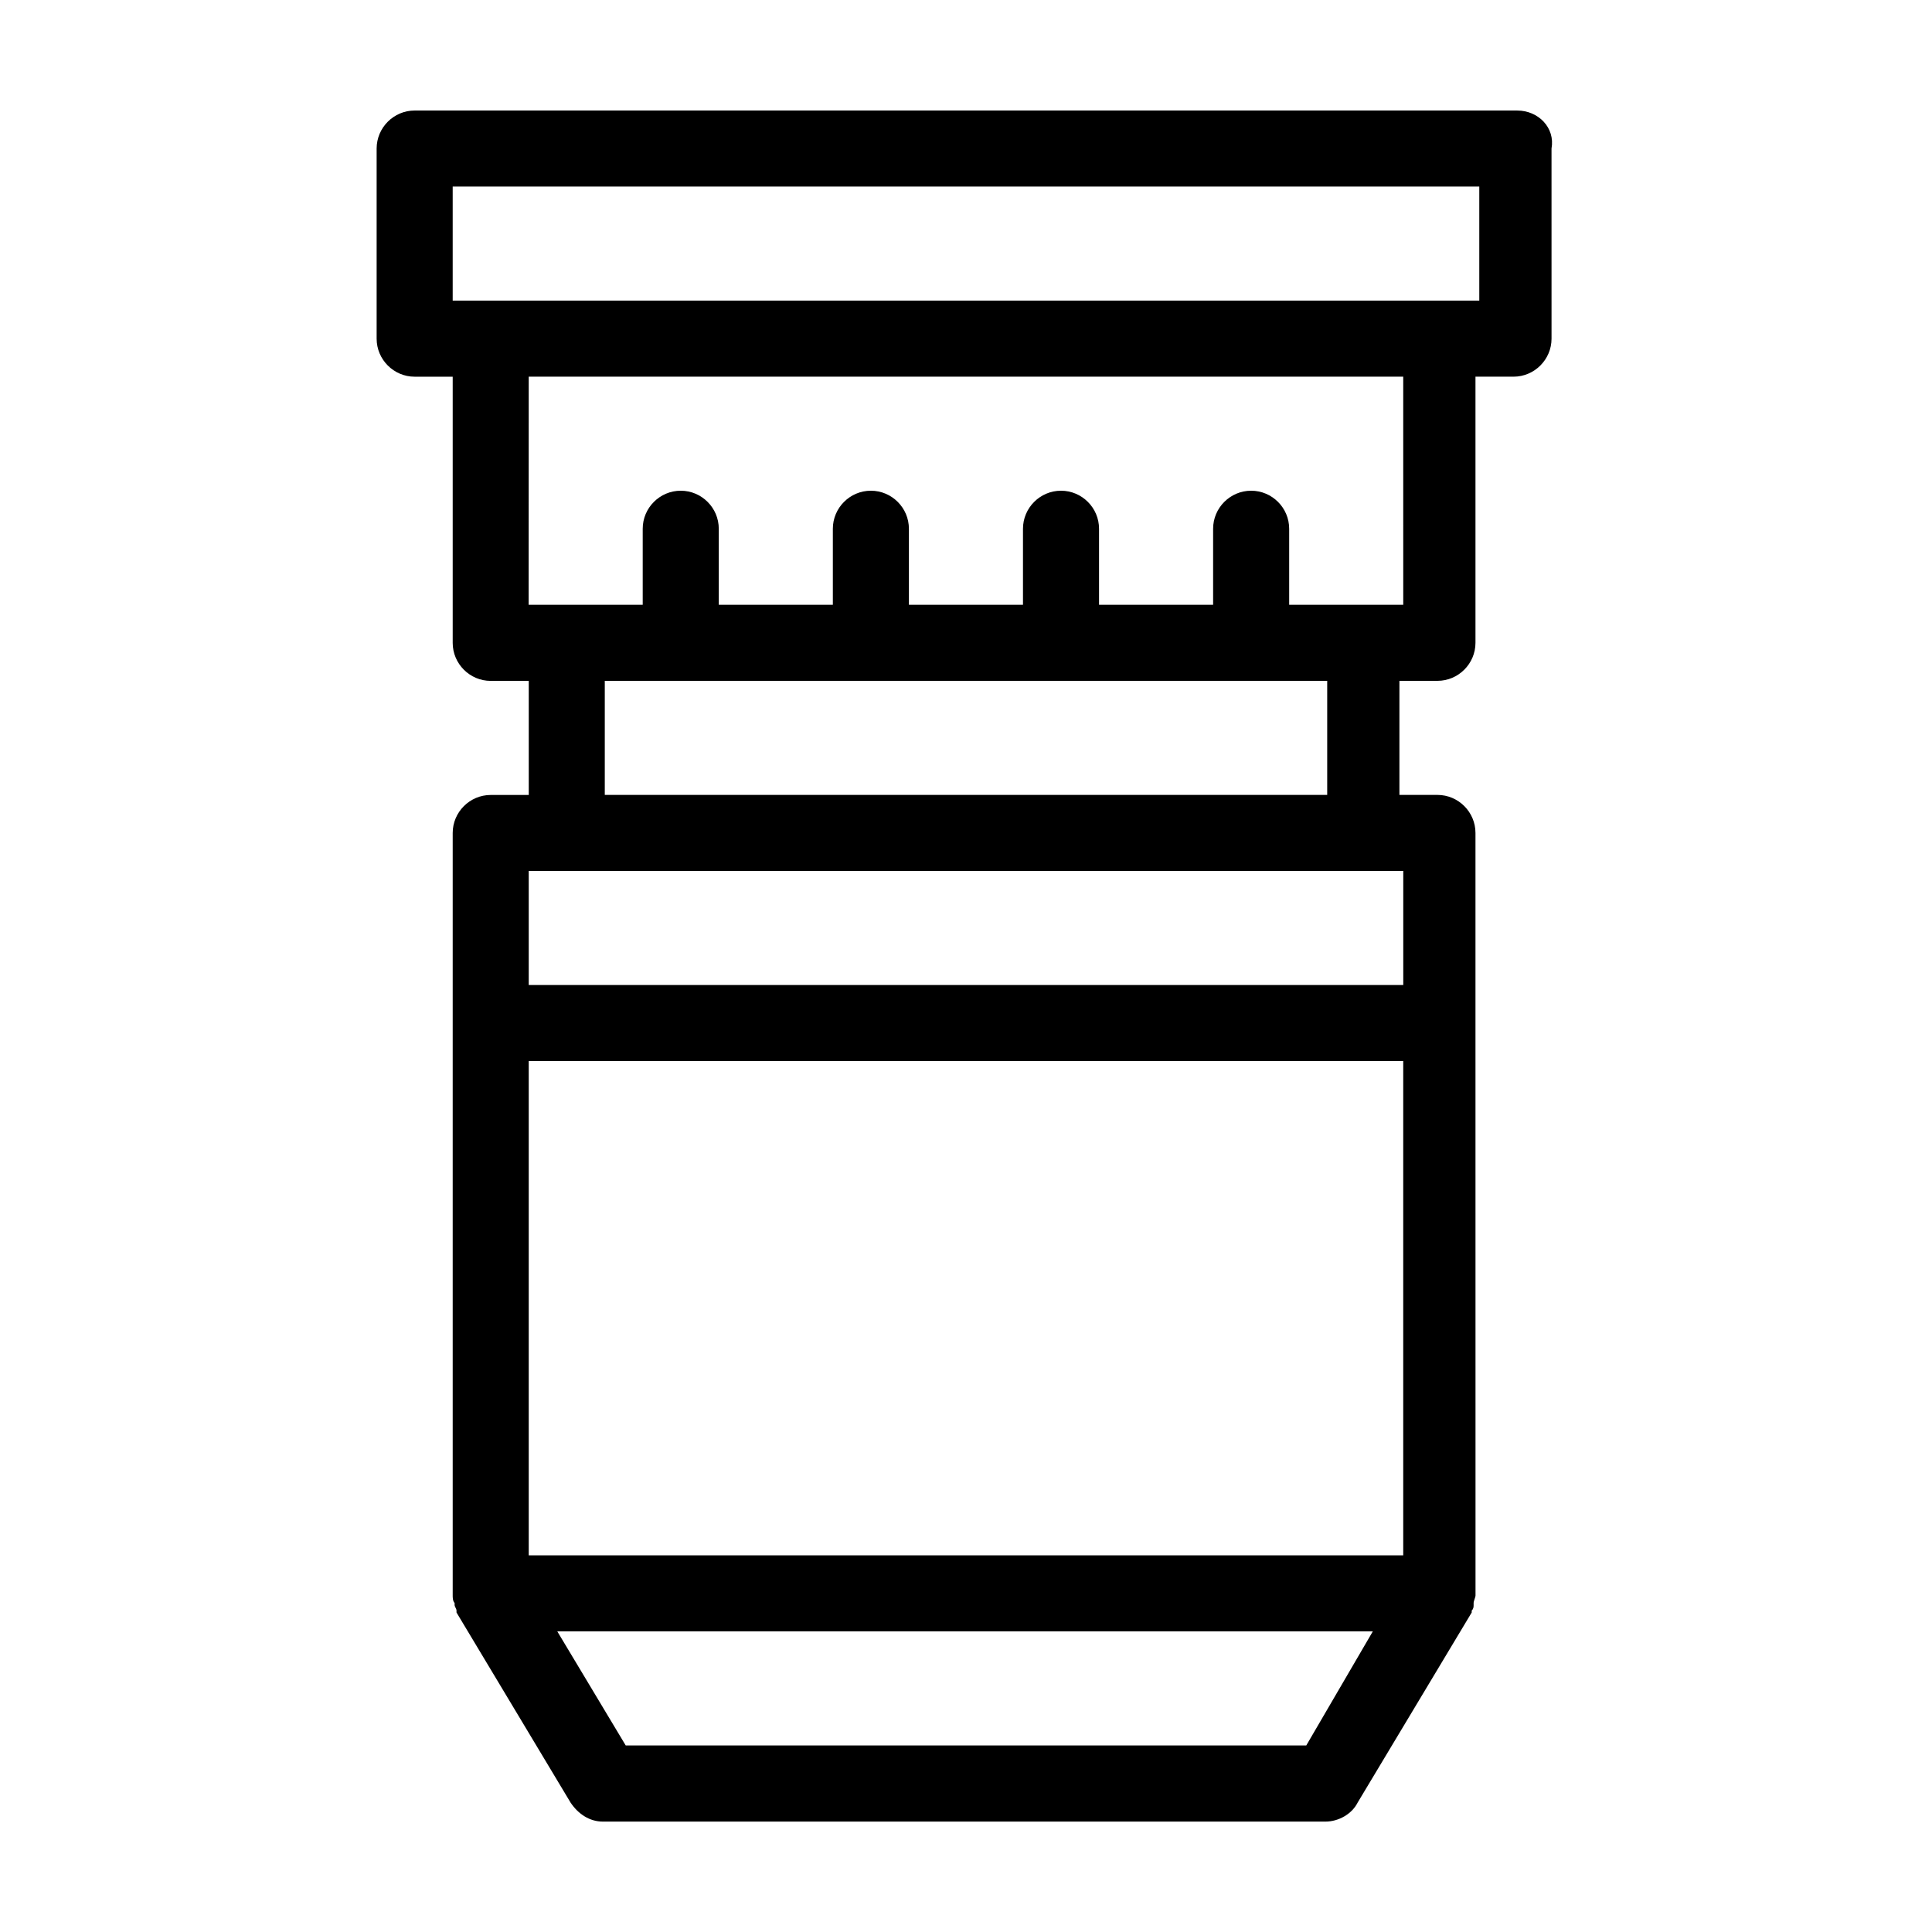
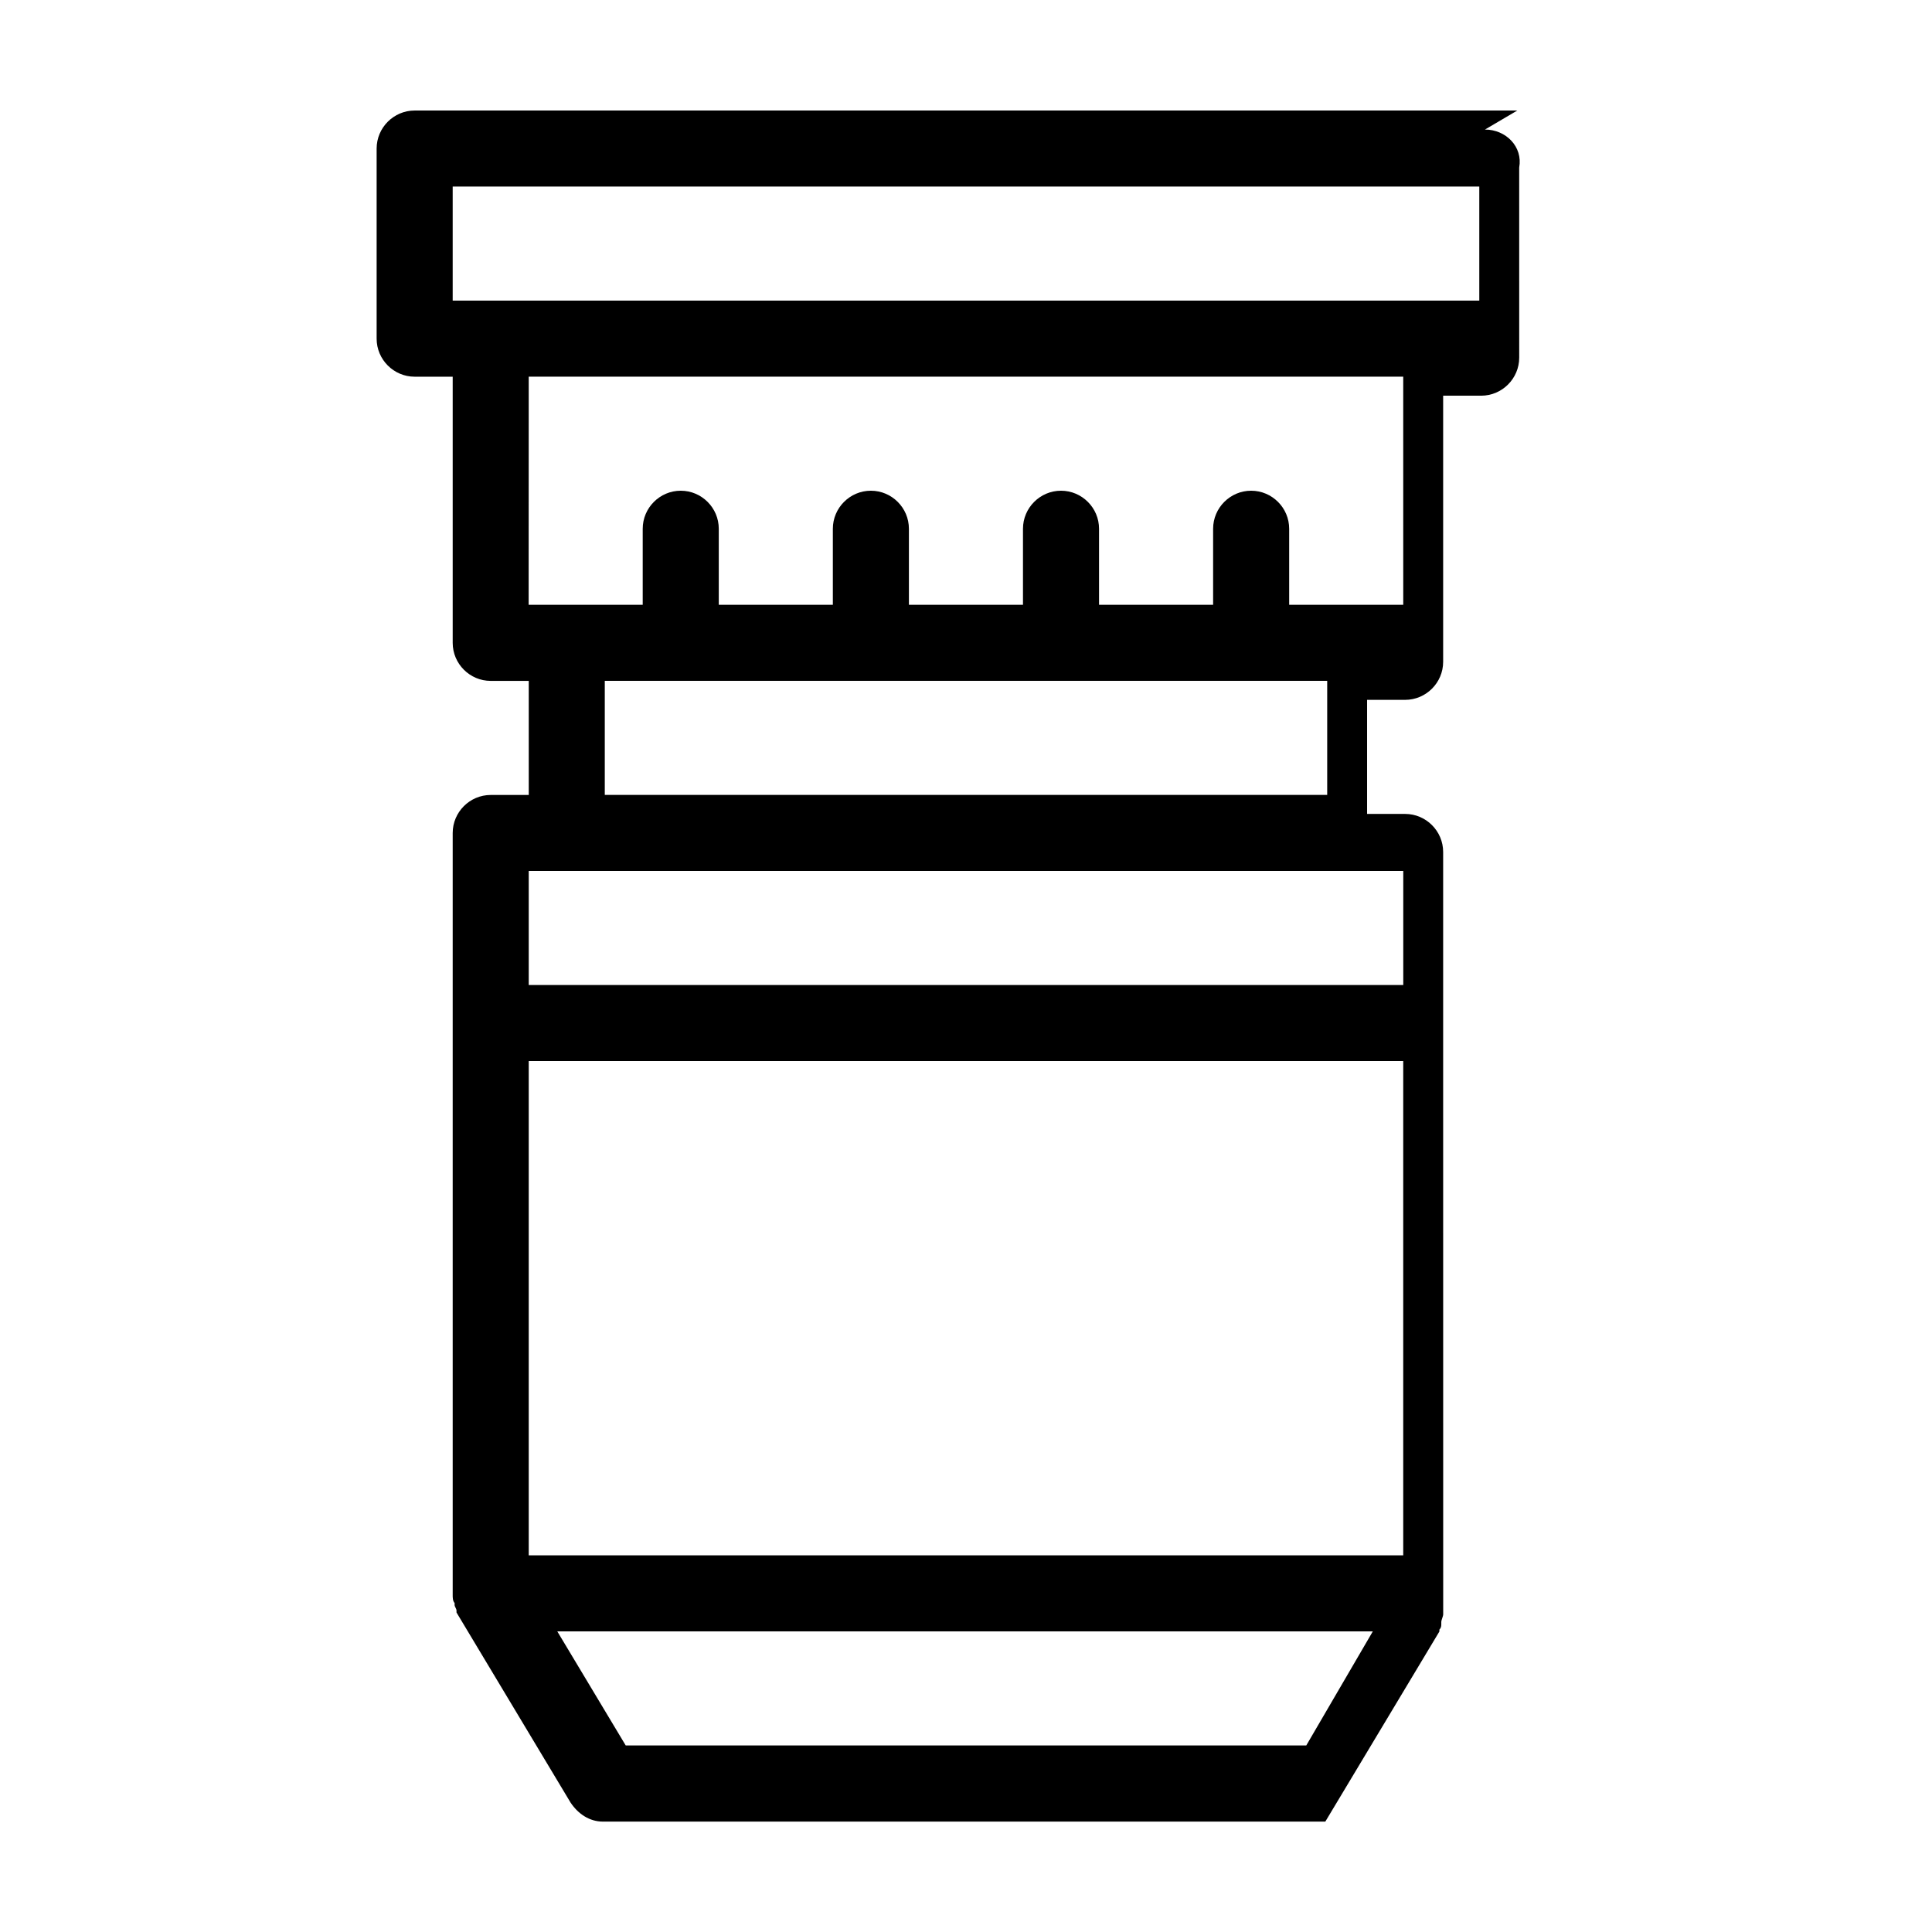
<svg xmlns="http://www.w3.org/2000/svg" fill="#000000" width="800px" height="800px" version="1.1" viewBox="144 144 512 512">
-   <path d="m546.1 173.29h-292.21c-5.543 0-10.078 4.535-10.078 10.078v50.383c0 5.543 4.535 10.078 10.078 10.078h10.078v70.535c0 5.543 4.535 10.078 10.078 10.078h10.078v30.23h-10.078c-5.543 0-10.078 4.535-10.078 10.078v201.53 0.504c0 0.504 0 1.512 0.504 2.016v0.504c0 0.504 0.504 1.008 0.504 1.512v0.504l30.23 50.383c2.016 3.023 5.039 5.039 8.566 5.039h191.45c3.527 0 7.055-2.016 8.566-5.039l30.23-50.383v-0.504c0.504-0.504 0.504-1.008 0.504-1.512v-0.504c0-0.504 0.504-1.512 0.504-2.016v-0.504l-0.012-151.16v-50.383c0-5.543-4.535-10.078-10.078-10.078h-10.078v-30.23h10.078c5.543 0 10.078-4.535 10.078-10.078v-70.527h10.078c5.543 0 10.078-4.535 10.078-10.078l-0.004-50.379c1.008-5.539-3.527-10.074-9.07-10.074zm-261.98 201.52h231.76v30.23l-231.76-0.004zm0 50.379h231.75v130.99h-231.75zm206.06 181.37h-180.36l-18.137-30.23h216.13zm5.543-251.9h-191.45v-30.23h191.45zm20.152-50.383h-30.23v-20.152c0-5.543-4.535-10.078-10.078-10.078-5.543 0-10.078 4.535-10.078 10.078v20.152h-30.23v-20.152c0-5.543-4.535-10.078-10.078-10.078-5.543 0-10.078 4.535-10.078 10.078v20.152h-30.23v-20.152c0-5.543-4.535-10.078-10.078-10.078s-10.078 4.535-10.078 10.078v20.152h-30.23v-20.152c0-5.543-4.535-10.078-10.078-10.078s-10.078 4.535-10.078 10.078v20.152h-30.23l0.023-60.457h231.75zm20.152-80.609h-272.06v-30.227h272.06z" />
+   <path d="m546.1 173.29h-292.21c-5.543 0-10.078 4.535-10.078 10.078v50.383c0 5.543 4.535 10.078 10.078 10.078h10.078v70.535c0 5.543 4.535 10.078 10.078 10.078h10.078v30.23h-10.078c-5.543 0-10.078 4.535-10.078 10.078v201.53 0.504c0 0.504 0 1.512 0.504 2.016v0.504c0 0.504 0.504 1.008 0.504 1.512v0.504l30.23 50.383c2.016 3.023 5.039 5.039 8.566 5.039h191.45l30.23-50.383v-0.504c0.504-0.504 0.504-1.008 0.504-1.512v-0.504c0-0.504 0.504-1.512 0.504-2.016v-0.504l-0.012-151.16v-50.383c0-5.543-4.535-10.078-10.078-10.078h-10.078v-30.23h10.078c5.543 0 10.078-4.535 10.078-10.078v-70.527h10.078c5.543 0 10.078-4.535 10.078-10.078l-0.004-50.379c1.008-5.539-3.527-10.074-9.07-10.074zm-261.98 201.52h231.76v30.23l-231.76-0.004zm0 50.379h231.75v130.99h-231.75zm206.06 181.37h-180.36l-18.137-30.23h216.13zm5.543-251.9h-191.45v-30.23h191.45zm20.152-50.383h-30.23v-20.152c0-5.543-4.535-10.078-10.078-10.078-5.543 0-10.078 4.535-10.078 10.078v20.152h-30.23v-20.152c0-5.543-4.535-10.078-10.078-10.078-5.543 0-10.078 4.535-10.078 10.078v20.152h-30.23v-20.152c0-5.543-4.535-10.078-10.078-10.078s-10.078 4.535-10.078 10.078v20.152h-30.23v-20.152c0-5.543-4.535-10.078-10.078-10.078s-10.078 4.535-10.078 10.078v20.152h-30.23l0.023-60.457h231.75zm20.152-80.609h-272.06v-30.227h272.06z" />
</svg>